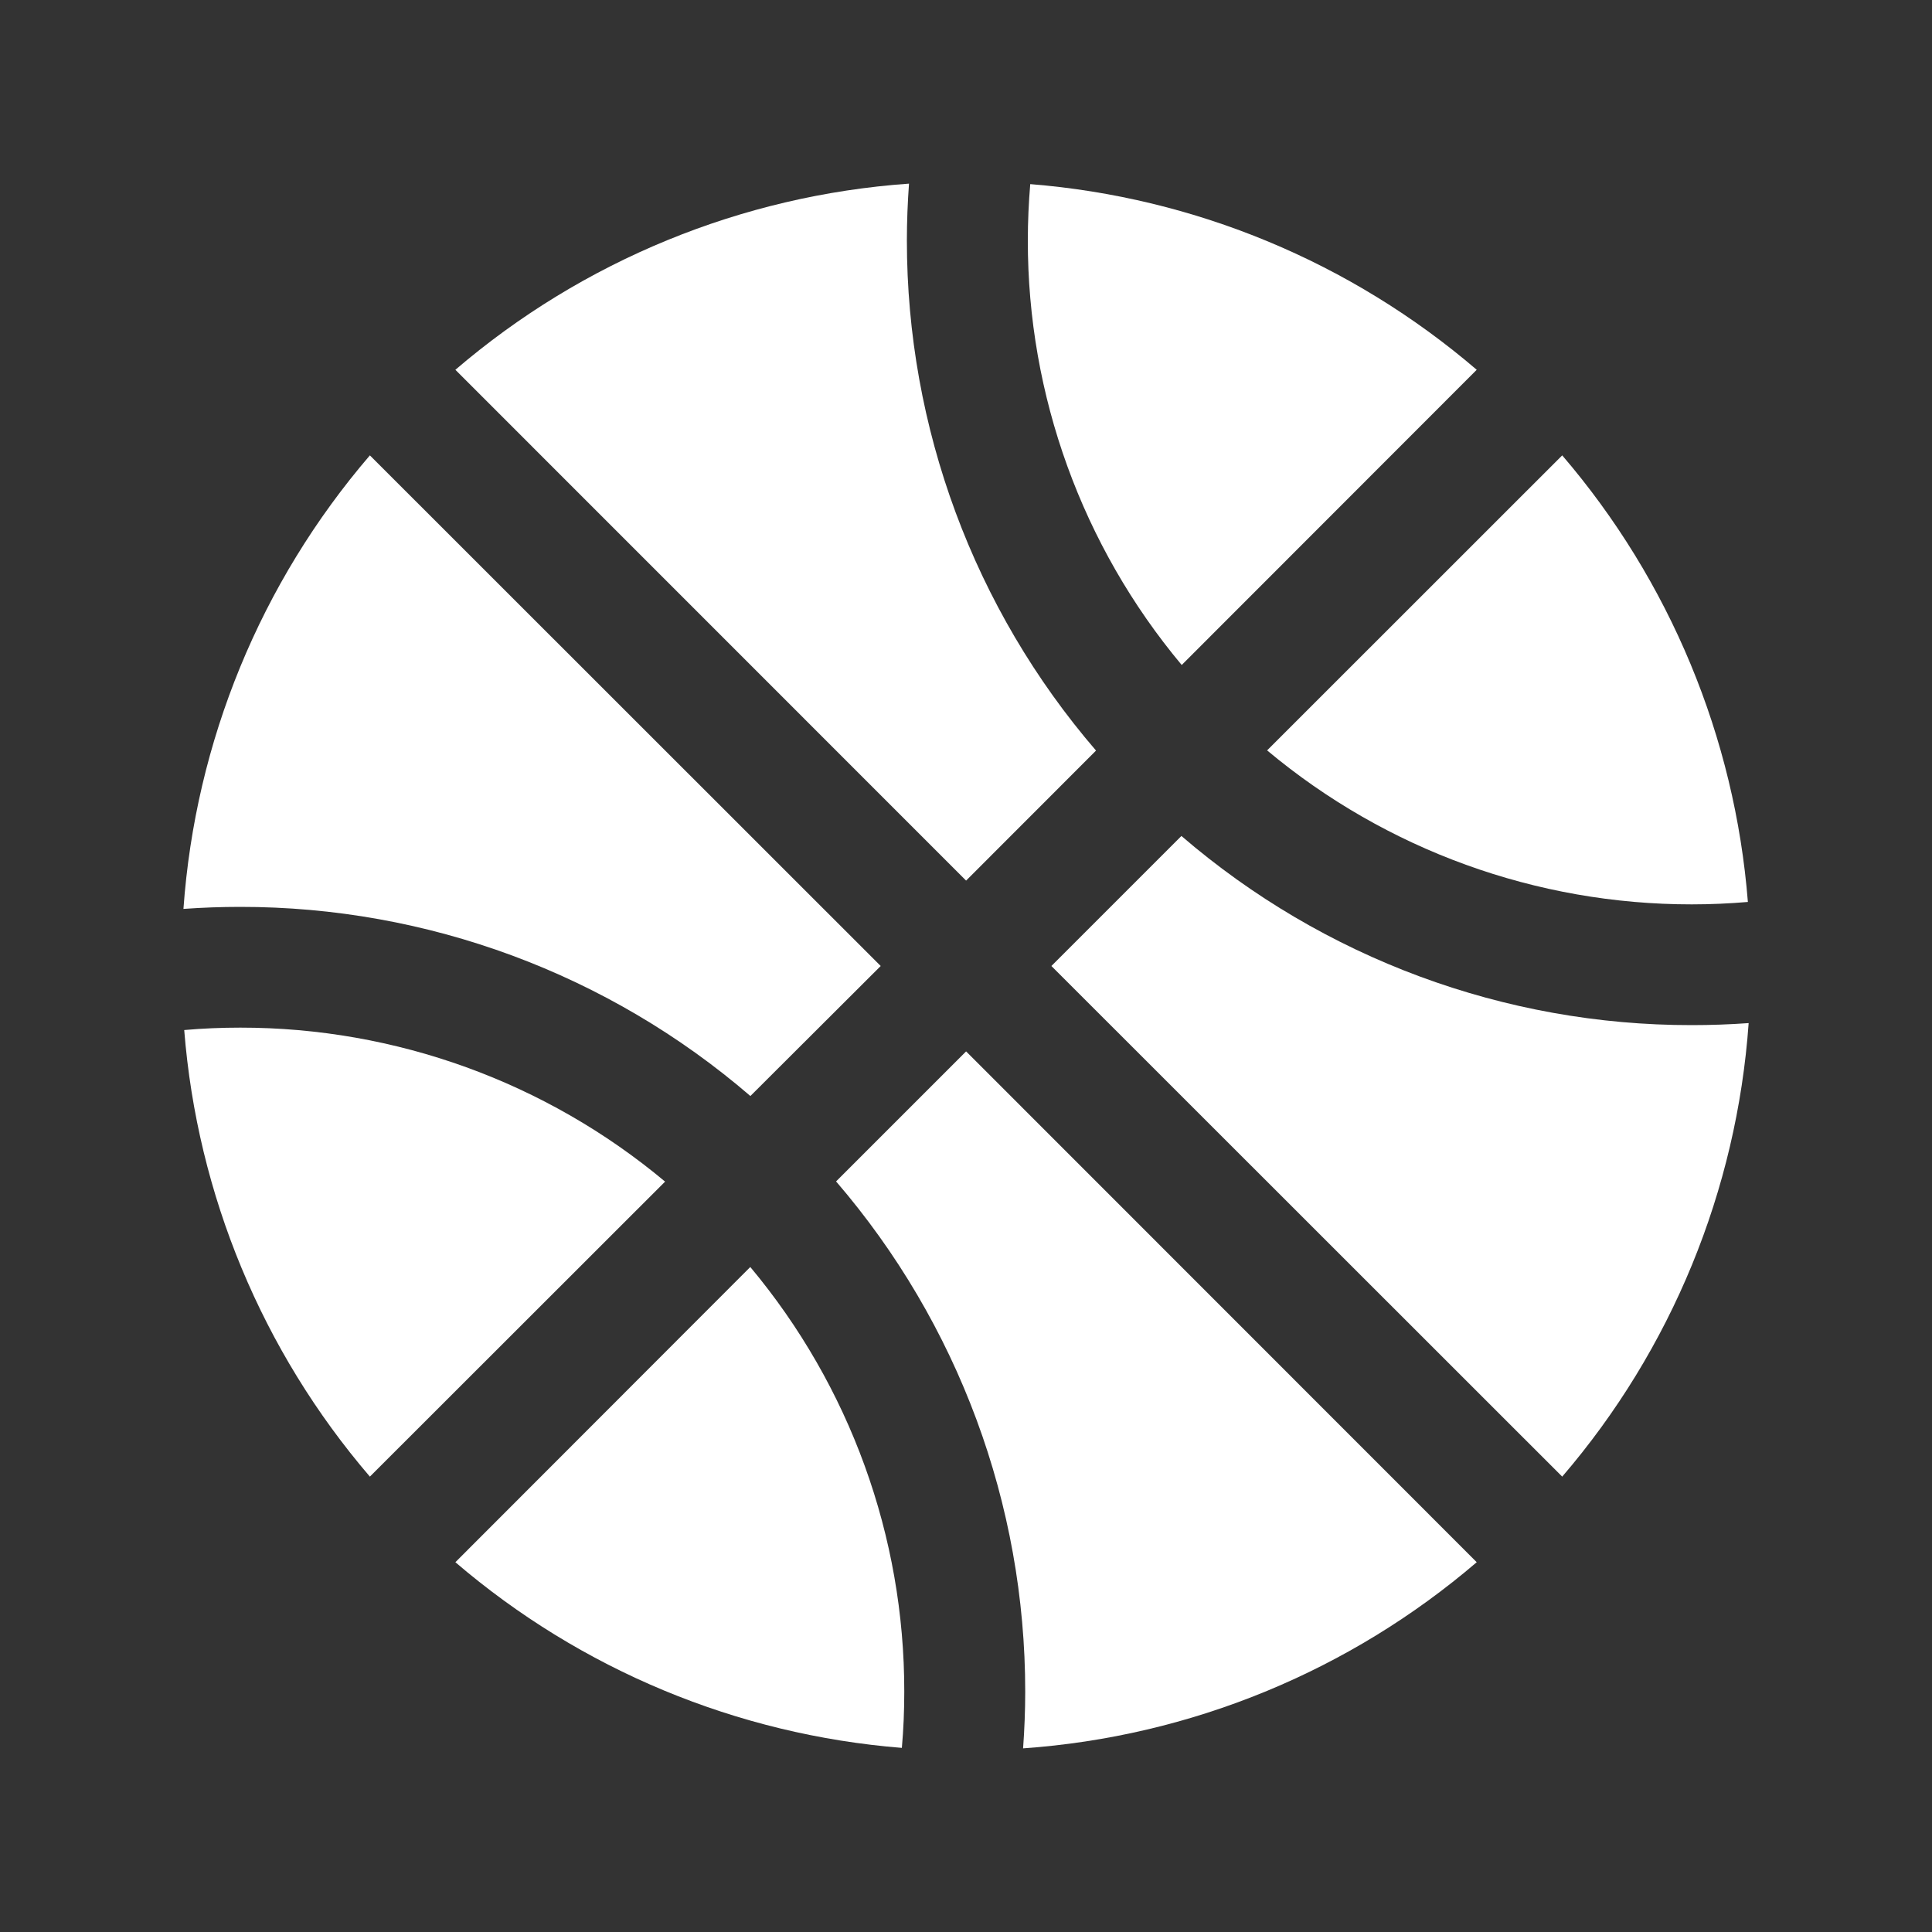
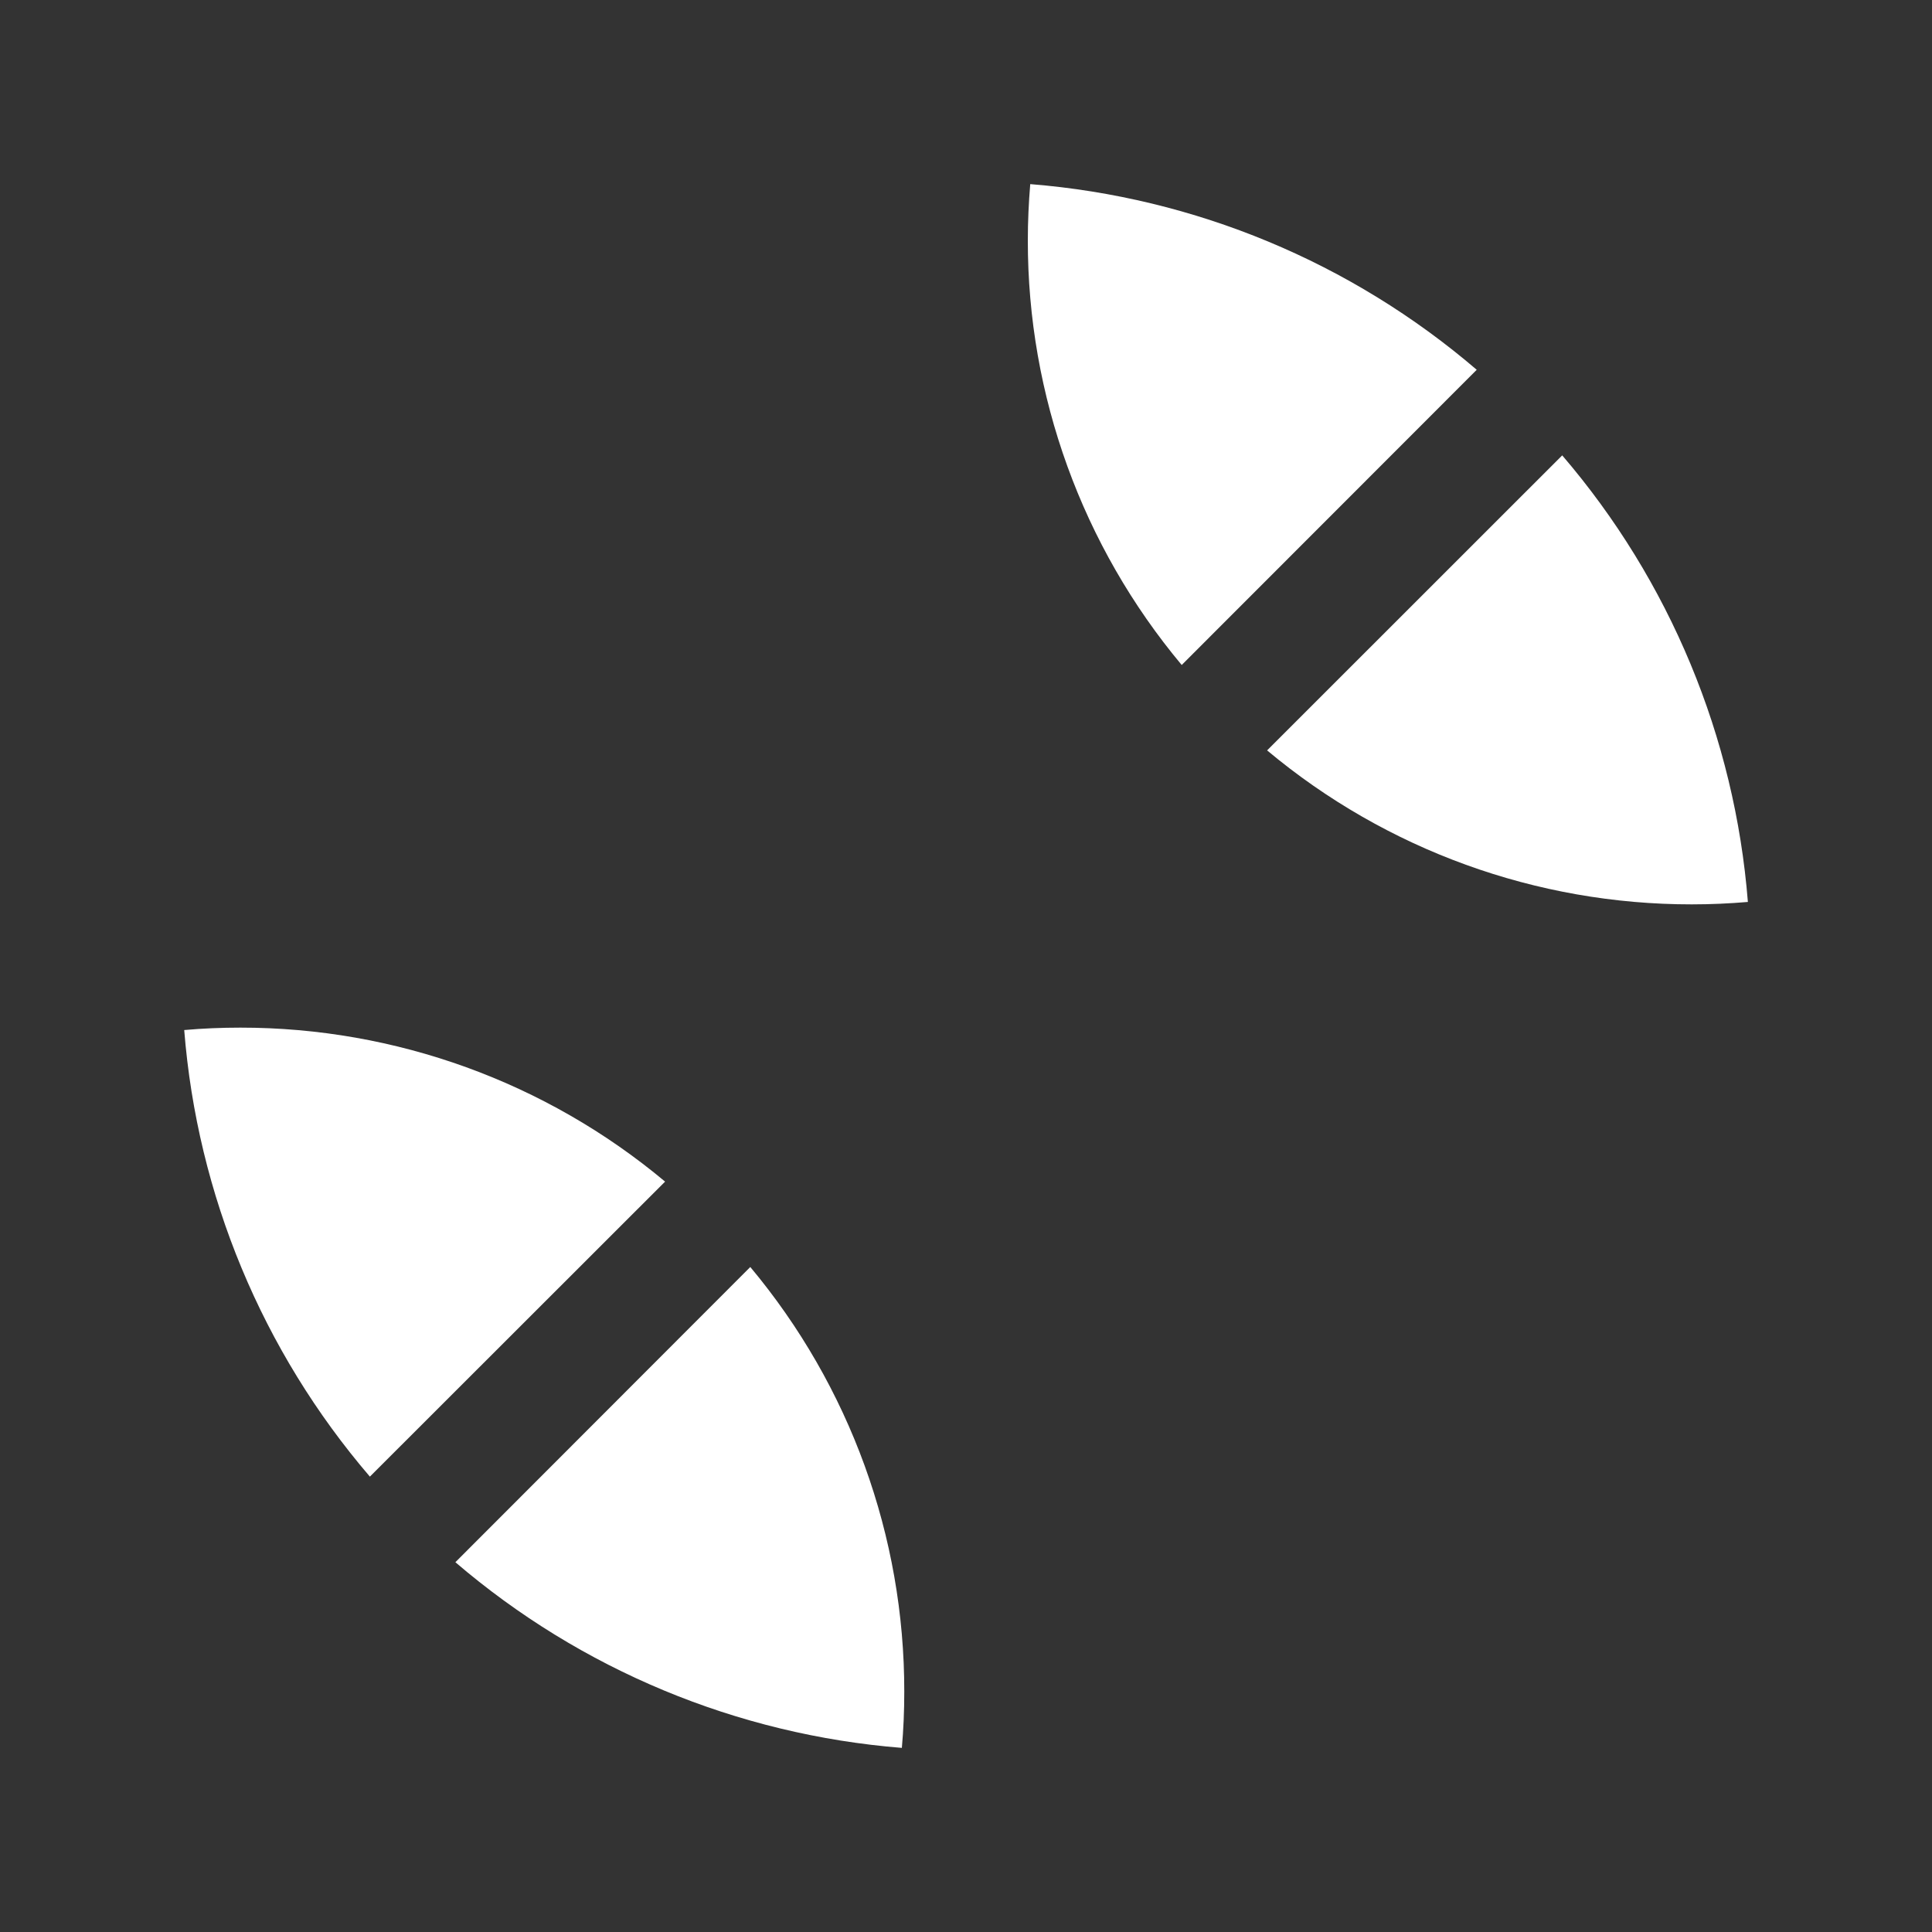
<svg xmlns="http://www.w3.org/2000/svg" width="20" height="20" viewBox="0 0 20 20" fill="none">
  <rect x="0" y="0" width="20" height="20" fill="#333333" stroke="none" />
-   <path d="M10.001 9.116L11.346 7.77C10.082 6.301 9.387 4.426 9.388 2.487C9.388 2.292 9.396 2.095 9.41 1.901C7.678 2.023 6.032 2.699 4.714 3.828L10.001 9.116Z" fill="white" />
  <path d="M12.233 6.884L15.287 3.828C13.988 2.715 12.37 2.042 10.665 1.906C10.649 2.098 10.64 2.291 10.64 2.487C10.638 4.094 11.202 5.651 12.233 6.884Z" fill="white" />
  <path d="M13.117 7.768C14.35 8.799 15.906 9.363 17.513 9.362C17.709 9.362 17.904 9.353 18.094 9.337C17.959 7.632 17.286 6.013 16.172 4.714L13.117 7.768Z" fill="white" />
  <path d="M6.885 12.232C5.652 11.201 4.095 10.637 2.488 10.638C2.292 10.638 2.098 10.646 1.907 10.663C2.042 12.369 2.715 13.987 3.829 15.286L6.885 12.232Z" fill="white" />
-   <path d="M10.001 10.884L8.655 12.23C9.919 13.699 10.614 15.574 10.613 17.513C10.613 17.708 10.605 17.905 10.591 18.099C12.323 17.977 13.969 17.301 15.287 16.172L10.001 10.884Z" fill="white" />
-   <path d="M17.513 10.612C15.575 10.614 13.7 9.919 12.23 8.654L10.884 10L16.172 15.286C17.303 13.969 17.979 12.323 18.102 10.591C17.906 10.605 17.71 10.612 17.513 10.612Z" fill="white" />
-   <path d="M9.117 10L3.829 4.714C2.698 6.031 2.022 7.677 1.899 9.409C2.095 9.395 2.29 9.388 2.485 9.388C4.424 9.386 6.299 10.081 7.768 11.346L9.117 10Z" fill="white" />
  <path d="M4.714 16.172C6.013 17.285 7.631 17.958 9.336 18.094C9.353 17.902 9.361 17.709 9.361 17.513C9.363 15.906 8.798 14.349 7.767 13.116L4.714 16.172Z" fill="white" />
</svg>